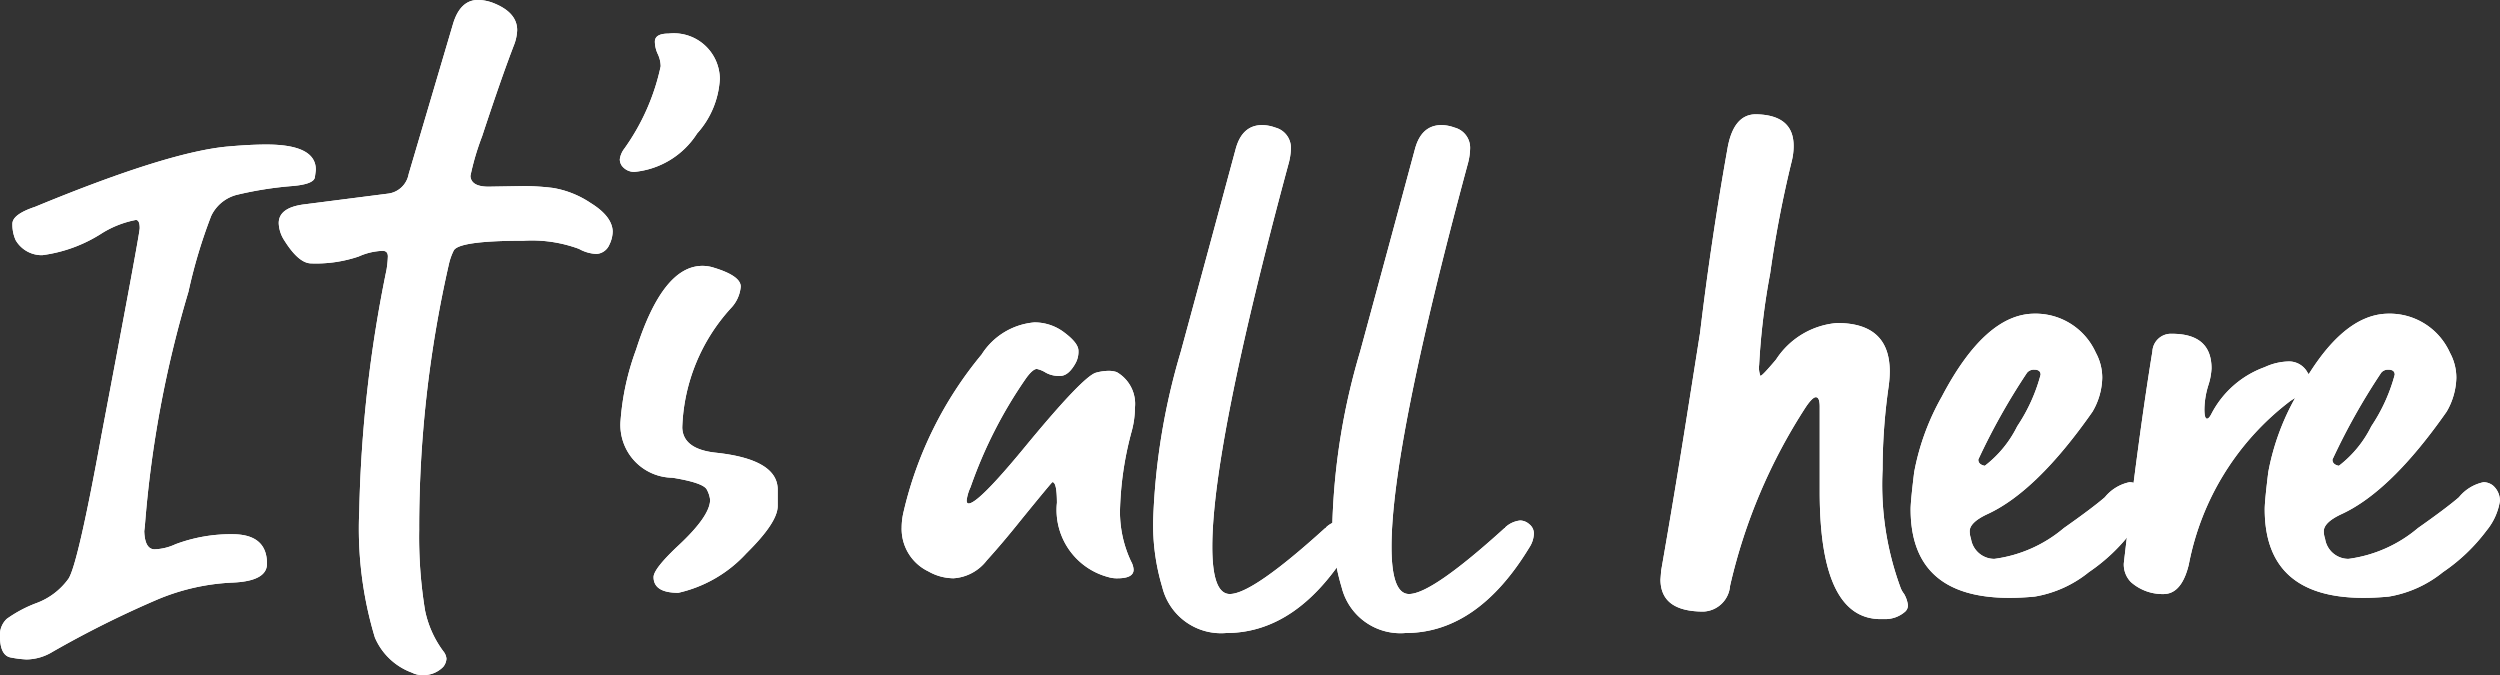
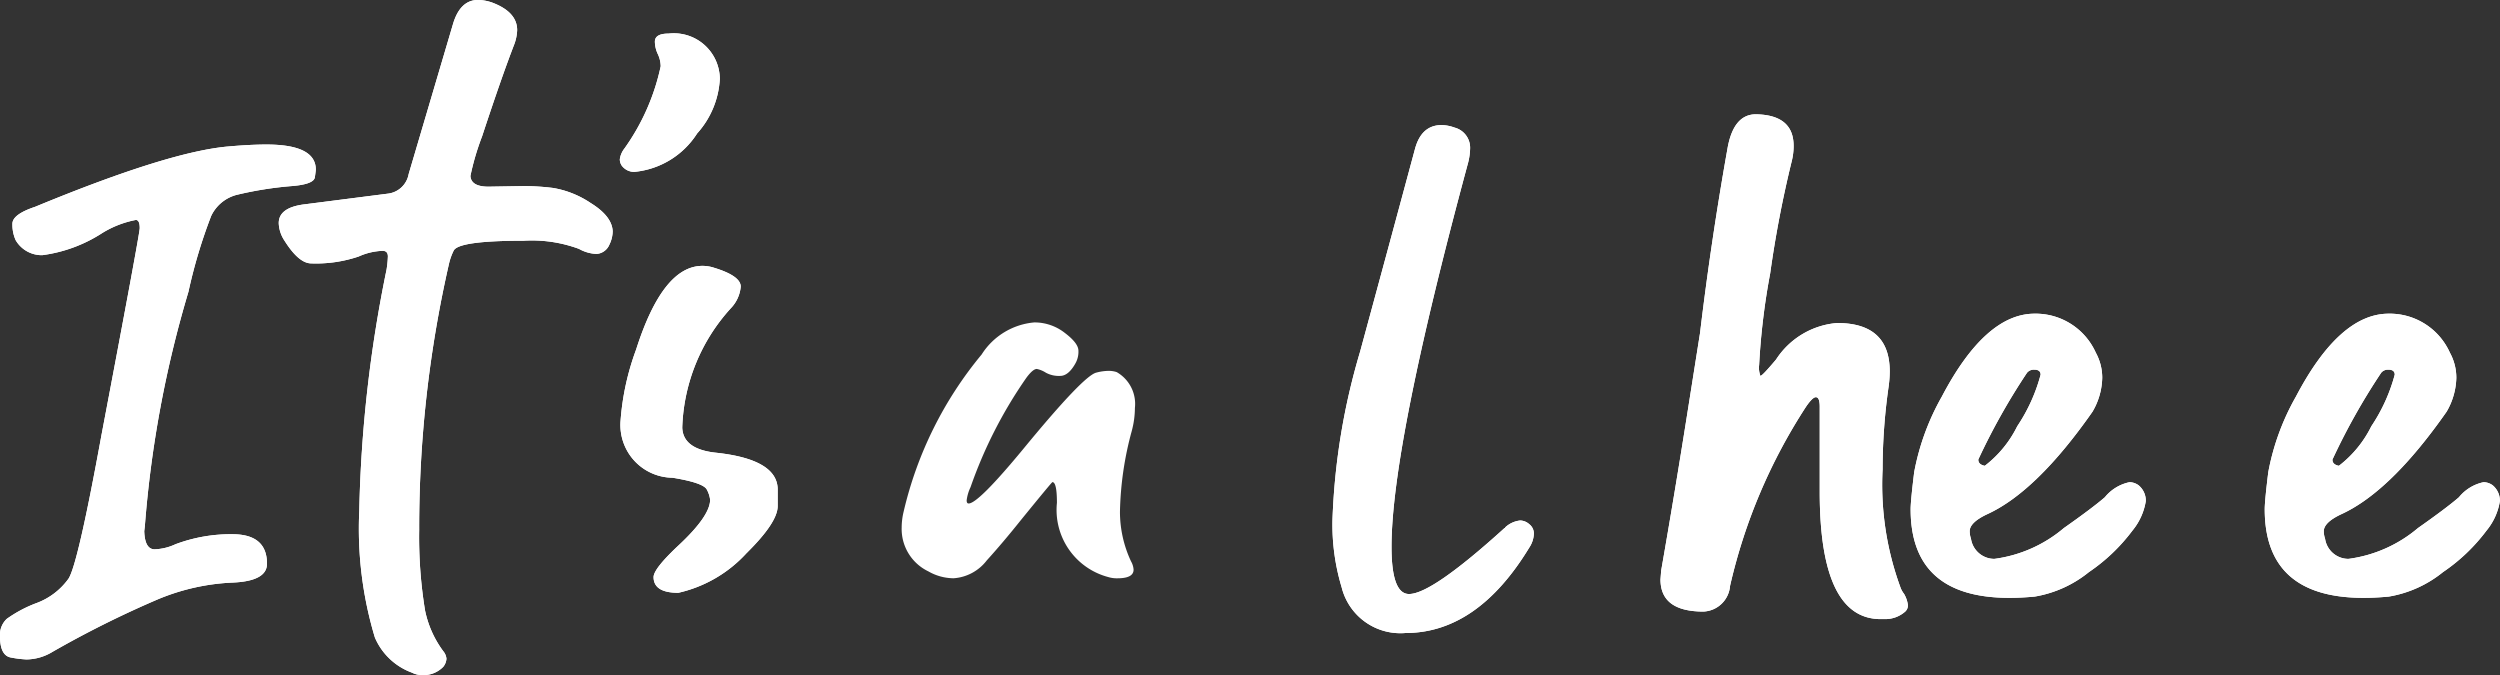
<svg xmlns="http://www.w3.org/2000/svg" width="116.375" height="31.427" viewBox="0 0 116.375 31.427">
  <rect x="0" y="0" width="116.375" height="31.427" fill="#333333" stroke="none" />
  <g id="Group_17377" data-name="Group 17377" transform="translate(-15.289 -93.899)">
    <g id="Group_17225" data-name="Group 17225" transform="translate(15.289 93.899)">
      <path id="Path_3873" data-name="Path 3873" d="M16.528,120.908a4.91,4.91,0,0,1-.726-.089q-.514-.086-.513-1a1.013,1.013,0,0,1,.316-.8,5.989,5.989,0,0,1,1.376-.732,3.2,3.2,0,0,0,1.5-1.142q.438-.687,1.527-6.657,1.785-9.392,1.785-9.657c0-.252-.06-.381-.181-.381a4.623,4.623,0,0,0-1.573.615,6.755,6.755,0,0,1-2.783,1.024,1.407,1.407,0,0,1-1.239-.7,1.763,1.763,0,0,1-.15-.761q0-.438,1.058-.79,6.229-2.575,9.013-2.81c.684-.06,1.27-.089,1.752-.089q2.3,0,2.3,1.17c0,.02-.013.137-.044.352s-.378.352-1.044.409a16.712,16.712,0,0,0-2.586.409,1.823,1.823,0,0,0-1.195.98,23.888,23.888,0,0,0-1.058,3.527A51.966,51.966,0,0,0,22.032,114.7l-.029.235c.018.564.181.847.482.847a2.481,2.481,0,0,0,.969-.235,7.336,7.336,0,0,1,2.721-.467q1.543.03,1.542,1.374,0,.82-1.648.878a10.128,10.128,0,0,0-3.431.777,47.417,47.417,0,0,0-4.9,2.442A2.383,2.383,0,0,1,16.528,120.908Z" transform="translate(-15.289 -90.211)" fill="#fff" />
      <path id="Path_3874" data-name="Path 3874" d="M27.837,125.326a1.084,1.084,0,0,1-.485-.117,2.987,2.987,0,0,1-1.723-1.637,17.543,17.543,0,0,1-.726-5.883,61.668,61.668,0,0,1,1.27-11.237,4.759,4.759,0,0,0,.062-.613c0-.177-.082-.263-.243-.263a2.944,2.944,0,0,0-1.117.263,6.18,6.18,0,0,1-2.208.321c-.385,0-.8-.352-1.241-1.053a1.574,1.574,0,0,1-.272-.819q0-.733,1.21-.878l3.9-.5a1.114,1.114,0,0,0,.938-.907l2.058-6.965q.332-1.142,1.179-1.142a2.138,2.138,0,0,1,.635.117q1.178.438,1.179,1.288a2.109,2.109,0,0,1-.15.7q-.577,1.493-1.482,4.243a11.871,11.871,0,0,0-.544,1.845c.02.332.3.5.845.5l1.664-.029a11.479,11.479,0,0,1,1.332.088,4.458,4.458,0,0,1,1.754.7c.666.411,1.007.85,1.027,1.316a1.426,1.426,0,0,1-.15.615.7.7,0,0,1-.6.44,1.793,1.793,0,0,1-.816-.234,6.316,6.316,0,0,0-2.571-.381q-3.056,0-3.268.469a2.8,2.8,0,0,0-.21.584,55.151,55.151,0,0,0-1.392,12.407,21.119,21.119,0,0,0,.272,3.746,4.8,4.8,0,0,0,.847,1.9.631.631,0,0,1,.15.352.658.658,0,0,1-.15.378A1.291,1.291,0,0,1,27.837,125.326Z" transform="translate(-8.179 -93.899)" fill="#fff" />
      <path id="Path_3875" data-name="Path 3875" d="M28.994,101.043a.724.724,0,0,1-.573-.292.537.537,0,0,1-.091-.292,1.037,1.037,0,0,1,.212-.5,10.272,10.272,0,0,0,1.692-3.834,1.392,1.392,0,0,0-.137-.571,1.406,1.406,0,0,1-.135-.571c0-.252.212-.378.635-.378a2.141,2.141,0,0,1,2.389,2.106,4.12,4.12,0,0,1-1.058,2.544A3.9,3.9,0,0,1,28.994,101.043Z" transform="translate(0.522 -93.041)" fill="#fff" />
      <path id="Path_3876" data-name="Path 3876" d="M31.036,114.711c-.765,0-1.15-.246-1.15-.732,0-.252.374-.732,1.119-1.434q1.513-1.4,1.513-2.166a1.311,1.311,0,0,0-.15-.467q-.153-.322-1.6-.558a2.454,2.454,0,0,1-2.42-2.633,12.039,12.039,0,0,1,.726-3.336q1.241-3.889,3.086-3.892a1.73,1.73,0,0,1,.544.088c.825.252,1.239.546,1.239.876a1.649,1.649,0,0,1-.454,1,8.651,8.651,0,0,0-2.268,5.56q.03,1,1.542,1.17,2.844.3,2.9,1.668v.819q0,.763-1.454,2.195A6.126,6.126,0,0,1,31.036,114.711Z" transform="translate(0.538 -87.116)" fill="#fff" />
-       <path id="Path_3877" data-name="Path 3877" d="M44.3,112.593a1.371,1.371,0,0,1-.425-.058,3.231,3.231,0,0,1-2.389-3.454c0-.644-.071-.965-.21-.965q-.03,0-1.482,1.785-.816,1.022-1.573,1.858a2.127,2.127,0,0,1-1.542.832,2.383,2.383,0,0,1-1.179-.321,2.19,2.19,0,0,1-1.241-2.049,3.169,3.169,0,0,1,.091-.73,17.754,17.754,0,0,1,3.631-7.316,3.233,3.233,0,0,1,2.449-1.493,2.281,2.281,0,0,1,1.42.485q.637.481.637.834a1.105,1.105,0,0,1-.122.555c-.221.409-.465.615-.726.615a1.264,1.264,0,0,1-.666-.148,1.251,1.251,0,0,0-.423-.175c-.122,0-.283.137-.485.409a20.929,20.929,0,0,0-2.6,5.093,1.993,1.993,0,0,0-.181.613c0,.1.031.148.091.148q.455,0,2.6-2.606,2.721-3.305,3.327-3.482a2.325,2.325,0,0,1,.573-.086,1.148,1.148,0,0,1,.394.058,1.705,1.705,0,0,1,.847,1.668,4.18,4.18,0,0,1-.15,1.084,15.332,15.332,0,0,0-.546,3.746,5.441,5.441,0,0,0,.515,2.31.9.9,0,0,1,.119.381C45.059,112.458,44.806,112.593,44.3,112.593Z" transform="translate(7.714 -85.673)" fill="#fff" />
-       <path id="Path_3878" data-name="Path 3878" d="M42.94,120.175a2.819,2.819,0,0,1-2.965-2.135,10.079,10.079,0,0,1-.423-3.131,30.96,30.96,0,0,1,1.285-7.83q1.284-4.722,2.555-9.436.3-1.112,1.239-1.113a1.872,1.872,0,0,1,.606.117.973.973,0,0,1,.726.967,2.986,2.986,0,0,1-.122.761q-3.538,13.109-3.538,17.79,0,2.194.816,2.195,1.059,0,4.445-3.073c.02,0,.031-.009.031-.029a1.2,1.2,0,0,1,.695-.321.666.666,0,0,1,.425.175.551.551,0,0,1,.21.438,1.272,1.272,0,0,1-.21.644Q46.294,120.177,42.94,120.175Z" transform="translate(14.129 -90.708)" fill="#fff" />
      <path id="Path_3879" data-name="Path 3879" d="M46.712,120.175a2.818,2.818,0,0,1-2.962-2.135,10.074,10.074,0,0,1-.425-3.131,31.061,31.061,0,0,1,1.285-7.83q1.284-4.722,2.555-9.436.3-1.112,1.241-1.113a1.85,1.85,0,0,1,.6.117.97.97,0,0,1,.726.967,2.971,2.971,0,0,1-.119.761q-3.541,13.109-3.54,17.79,0,2.194.816,2.195,1.059,0,4.447-3.073c.02,0,.029-.009.029-.029a1.208,1.208,0,0,1,.7-.321.66.66,0,0,1,.423.175.547.547,0,0,1,.212.438,1.256,1.256,0,0,1-.212.644Q50.07,120.177,46.712,120.175Z" transform="translate(18.702 -90.708)" fill="#fff" />
      <path id="Path_3880" data-name="Path 3880" d="M60.693,119.8H60.48q-2.841,0-2.843-5.912v-3.978c0-.294-.06-.44-.181-.44-.1,0-.252.146-.454.44a25.8,25.8,0,0,0-3.538,8.339,1.3,1.3,0,0,1-1.239,1.2q-2,0-2-1.493l.031-.409q.634-3.627,1.21-7.272t.6-3.79q.514-4.3,1.27-8.544.272-1.639,1.332-1.639,1.752.03,1.754,1.465a2.934,2.934,0,0,1-.091.73,52.232,52.232,0,0,0-1,5.21,32.107,32.107,0,0,0-.515,4.272,1.058,1.058,0,0,0,.06.5c.062,0,.3-.254.728-.761a3.748,3.748,0,0,1,2.843-1.7q2.449,0,2.449,2.252a5.308,5.308,0,0,1-.06.761,27.238,27.238,0,0,0-.272,3.8,13.859,13.859,0,0,0,.845,5.531,1.065,1.065,0,0,0,.153.263,1.4,1.4,0,0,1,.181.527.4.4,0,0,1-.122.294A1.409,1.409,0,0,1,60.693,119.8Z" transform="translate(27.071 -90.981)" fill="#fff" />
      <path id="Path_3881" data-name="Path 3881" d="M60.088,113.727q-4.6,0-4.6-4.126,0-.382.166-1.728a11.322,11.322,0,0,1,1.285-3.511q2.028-3.863,4.325-3.863a3.072,3.072,0,0,1,2.843,1.814,2.423,2.423,0,0,1,.3,1.17,3.241,3.241,0,0,1-.454,1.58q-2.6,3.717-4.9,4.77-.816.382-.816.792a1.085,1.085,0,0,0,.06.35,1.1,1.1,0,0,0,1.091.938,6.283,6.283,0,0,0,3.235-1.436q1.331-.936,1.907-1.434a2,2,0,0,1,1.148-.7.734.734,0,0,1,.423.146.929.929,0,0,1,.334.732,2.868,2.868,0,0,1-.622,1.374,8.43,8.43,0,0,1-2.024,1.931,5.434,5.434,0,0,1-2.527,1.142C60.845,113.707,60.451,113.727,60.088,113.727Zm-1.148-6.146a5.231,5.231,0,0,0,1.511-1.843,8.011,8.011,0,0,0,1.088-2.4c0-.155-.1-.234-.3-.234a.41.41,0,0,0-.334.146,30.2,30.2,0,0,0-2.268,4.04C58.637,107.444,58.737,107.541,58.94,107.581Z" transform="translate(33.452 -85.897)" fill="#fff" />
-       <path id="Path_3882" data-name="Path 3882" d="M61.82,113.037a2.227,2.227,0,0,1-1.513-.555,1.166,1.166,0,0,1-.332-.878q.694-5.97,1.33-9.861a.866.866,0,0,1,.907-.821q1.845,0,1.845,1.611a2.94,2.94,0,0,1-.15.79,3.941,3.941,0,0,0-.181,1.113c0,.292.04.438.122.438.06,0,.131-.077.21-.235a4.524,4.524,0,0,1,2.48-2.166,2.755,2.755,0,0,1,1.15-.263.98.98,0,0,1,.845.527.869.869,0,0,1,.184.469q0,.352-.7.673a2.16,2.16,0,0,0-.3.177A12.5,12.5,0,0,0,63,111.663Q62.667,113.037,61.82,113.037Z" transform="translate(38.889 -85.384)" fill="#fff" />
      <path id="Path_3883" data-name="Path 3883" d="M67.538,113.727q-4.6,0-4.6-4.126,0-.382.166-1.728a11.264,11.264,0,0,1,1.285-3.511q2.028-3.863,4.325-3.863a3.072,3.072,0,0,1,2.843,1.814,2.422,2.422,0,0,1,.3,1.17,3.265,3.265,0,0,1-.454,1.58q-2.6,3.717-4.9,4.77-.816.382-.816.792a1.085,1.085,0,0,0,.06.35,1.1,1.1,0,0,0,1.091.938,6.283,6.283,0,0,0,3.235-1.436q1.331-.936,1.907-1.434a2,2,0,0,1,1.148-.7.734.734,0,0,1,.423.146.936.936,0,0,1,.334.732,2.868,2.868,0,0,1-.622,1.374,8.431,8.431,0,0,1-2.024,1.931,5.434,5.434,0,0,1-2.527,1.142C68.3,113.707,67.9,113.727,67.538,113.727Zm-1.148-6.146a5.231,5.231,0,0,0,1.511-1.843,8.011,8.011,0,0,0,1.089-2.4c0-.155-.1-.234-.3-.234a.408.408,0,0,0-.332.146,30.206,30.206,0,0,0-2.268,4.04C66.087,107.444,66.187,107.541,66.39,107.581Z" transform="translate(42.485 -85.897)" fill="#fff" />
    </g>
    <g id="Group_17226" data-name="Group 17226" transform="translate(15.289 93.899)">
      <path id="Path_3884" data-name="Path 3884" d="M16.528,120.908a4.91,4.91,0,0,1-.726-.089q-.514-.086-.513-1a1.013,1.013,0,0,1,.316-.8,5.989,5.989,0,0,1,1.376-.732,3.2,3.2,0,0,0,1.5-1.142q.438-.687,1.527-6.657,1.785-9.392,1.785-9.657c0-.252-.06-.381-.181-.381a4.623,4.623,0,0,0-1.573.615,6.755,6.755,0,0,1-2.783,1.024,1.407,1.407,0,0,1-1.239-.7,1.763,1.763,0,0,1-.15-.761q0-.438,1.058-.79,6.229-2.575,9.013-2.81c.684-.06,1.27-.089,1.752-.089q2.3,0,2.3,1.17c0,.02-.013.137-.044.352s-.378.352-1.044.409a16.712,16.712,0,0,0-2.586.409,1.823,1.823,0,0,0-1.195.98,23.888,23.888,0,0,0-1.058,3.527A51.966,51.966,0,0,0,22.032,114.7l-.029.235c.018.564.181.847.482.847a2.481,2.481,0,0,0,.969-.235,7.336,7.336,0,0,1,2.721-.467q1.543.03,1.542,1.374,0,.82-1.648.878a10.128,10.128,0,0,0-3.431.777,47.417,47.417,0,0,0-4.9,2.442A2.383,2.383,0,0,1,16.528,120.908Z" transform="translate(-15.289 -90.211)" fill="#fff" />
      <path id="Path_3885" data-name="Path 3885" d="M27.837,125.326a1.084,1.084,0,0,1-.485-.117,2.987,2.987,0,0,1-1.723-1.637,17.543,17.543,0,0,1-.726-5.883,61.668,61.668,0,0,1,1.27-11.237,4.759,4.759,0,0,0,.062-.613c0-.177-.082-.263-.243-.263a2.944,2.944,0,0,0-1.117.263,6.18,6.18,0,0,1-2.208.321c-.385,0-.8-.352-1.241-1.053a1.574,1.574,0,0,1-.272-.819q0-.733,1.21-.878l3.9-.5a1.114,1.114,0,0,0,.938-.907l2.058-6.965q.332-1.142,1.179-1.142a2.138,2.138,0,0,1,.635.117q1.178.438,1.179,1.288a2.109,2.109,0,0,1-.15.7q-.577,1.493-1.482,4.243a11.871,11.871,0,0,0-.544,1.845c.02.332.3.5.845.5l1.664-.029a11.479,11.479,0,0,1,1.332.088,4.458,4.458,0,0,1,1.754.7c.666.411,1.007.85,1.027,1.316a1.426,1.426,0,0,1-.15.615.7.7,0,0,1-.6.44,1.793,1.793,0,0,1-.816-.234,6.316,6.316,0,0,0-2.571-.381q-3.056,0-3.268.469a2.8,2.8,0,0,0-.21.584,55.151,55.151,0,0,0-1.392,12.407,21.119,21.119,0,0,0,.272,3.746,4.8,4.8,0,0,0,.847,1.9.631.631,0,0,1,.15.352.658.658,0,0,1-.15.378A1.291,1.291,0,0,1,27.837,125.326Z" transform="translate(-8.179 -93.899)" fill="#fff" />
      <path id="Path_3886" data-name="Path 3886" d="M28.994,101.043a.724.724,0,0,1-.573-.292.537.537,0,0,1-.091-.292,1.037,1.037,0,0,1,.212-.5,10.272,10.272,0,0,0,1.692-3.834,1.392,1.392,0,0,0-.137-.571,1.406,1.406,0,0,1-.135-.571c0-.252.212-.378.635-.378a2.141,2.141,0,0,1,2.389,2.106,4.12,4.12,0,0,1-1.058,2.544A3.9,3.9,0,0,1,28.994,101.043Z" transform="translate(0.522 -93.041)" fill="#fff" />
      <path id="Path_3887" data-name="Path 3887" d="M31.036,114.711c-.765,0-1.15-.246-1.15-.732,0-.252.374-.732,1.119-1.434q1.513-1.4,1.513-2.166a1.311,1.311,0,0,0-.15-.467q-.153-.322-1.6-.558a2.454,2.454,0,0,1-2.42-2.633,12.039,12.039,0,0,1,.726-3.336q1.241-3.889,3.086-3.892a1.73,1.73,0,0,1,.544.088c.825.252,1.239.546,1.239.876a1.649,1.649,0,0,1-.454,1,8.651,8.651,0,0,0-2.268,5.56q.03,1,1.542,1.17,2.844.3,2.9,1.668v.819q0,.763-1.454,2.195A6.126,6.126,0,0,1,31.036,114.711Z" transform="translate(0.538 -87.116)" fill="#fff" />
      <path id="Path_3888" data-name="Path 3888" d="M44.3,112.593a1.371,1.371,0,0,1-.425-.058,3.231,3.231,0,0,1-2.389-3.454c0-.644-.071-.965-.21-.965q-.03,0-1.482,1.785-.816,1.022-1.573,1.858a2.127,2.127,0,0,1-1.542.832,2.383,2.383,0,0,1-1.179-.321,2.19,2.19,0,0,1-1.241-2.049,3.169,3.169,0,0,1,.091-.73,17.754,17.754,0,0,1,3.631-7.316,3.233,3.233,0,0,1,2.449-1.493,2.281,2.281,0,0,1,1.42.485q.637.481.637.834a1.105,1.105,0,0,1-.122.555c-.221.409-.465.615-.726.615a1.264,1.264,0,0,1-.666-.148,1.251,1.251,0,0,0-.423-.175c-.122,0-.283.137-.485.409a20.929,20.929,0,0,0-2.6,5.093,1.993,1.993,0,0,0-.181.613c0,.1.031.148.091.148q.455,0,2.6-2.606,2.721-3.305,3.327-3.482a2.325,2.325,0,0,1,.573-.086,1.148,1.148,0,0,1,.394.058,1.705,1.705,0,0,1,.847,1.668,4.18,4.18,0,0,1-.15,1.084,15.332,15.332,0,0,0-.546,3.746,5.441,5.441,0,0,0,.515,2.31.9.9,0,0,1,.119.381C45.059,112.458,44.806,112.593,44.3,112.593Z" transform="translate(7.714 -85.673)" fill="#fff" />
-       <path id="Path_3889" data-name="Path 3889" d="M42.94,120.175a2.819,2.819,0,0,1-2.965-2.135,10.079,10.079,0,0,1-.423-3.131,30.96,30.96,0,0,1,1.285-7.83q1.284-4.722,2.555-9.436.3-1.112,1.239-1.113a1.872,1.872,0,0,1,.606.117.973.973,0,0,1,.726.967,2.986,2.986,0,0,1-.122.761q-3.538,13.109-3.538,17.79,0,2.194.816,2.195,1.059,0,4.445-3.073c.02,0,.031-.009.031-.029a1.2,1.2,0,0,1,.695-.321.666.666,0,0,1,.425.175.551.551,0,0,1,.21.438,1.272,1.272,0,0,1-.21.644Q46.294,120.177,42.94,120.175Z" transform="translate(14.129 -90.708)" fill="#fff" />
      <path id="Path_3890" data-name="Path 3890" d="M46.712,120.175a2.818,2.818,0,0,1-2.962-2.135,10.074,10.074,0,0,1-.425-3.131,31.061,31.061,0,0,1,1.285-7.83q1.284-4.722,2.555-9.436.3-1.112,1.241-1.113a1.85,1.85,0,0,1,.6.117.97.97,0,0,1,.726.967,2.971,2.971,0,0,1-.119.761q-3.541,13.109-3.54,17.79,0,2.194.816,2.195,1.059,0,4.447-3.073c.02,0,.029-.009.029-.029a1.208,1.208,0,0,1,.7-.321.66.66,0,0,1,.423.175.547.547,0,0,1,.212.438,1.256,1.256,0,0,1-.212.644Q50.07,120.177,46.712,120.175Z" transform="translate(18.702 -90.708)" fill="#fff" />
      <path id="Path_3891" data-name="Path 3891" d="M60.693,119.8H60.48q-2.841,0-2.843-5.912v-3.978c0-.294-.06-.44-.181-.44-.1,0-.252.146-.454.44a25.8,25.8,0,0,0-3.538,8.339,1.3,1.3,0,0,1-1.239,1.2q-2,0-2-1.493l.031-.409q.634-3.627,1.21-7.272t.6-3.79q.514-4.3,1.27-8.544.272-1.639,1.332-1.639,1.752.03,1.754,1.465a2.934,2.934,0,0,1-.091.73,52.232,52.232,0,0,0-1,5.21,32.107,32.107,0,0,0-.515,4.272,1.058,1.058,0,0,0,.06.5c.062,0,.3-.254.728-.761a3.748,3.748,0,0,1,2.843-1.7q2.449,0,2.449,2.252a5.308,5.308,0,0,1-.06.761,27.238,27.238,0,0,0-.272,3.8,13.859,13.859,0,0,0,.845,5.531,1.065,1.065,0,0,0,.153.263,1.4,1.4,0,0,1,.181.527.4.4,0,0,1-.122.294A1.409,1.409,0,0,1,60.693,119.8Z" transform="translate(27.071 -90.981)" fill="#fff" />
      <path id="Path_3892" data-name="Path 3892" d="M60.088,113.727q-4.6,0-4.6-4.126,0-.382.166-1.728a11.322,11.322,0,0,1,1.285-3.511q2.028-3.863,4.325-3.863a3.072,3.072,0,0,1,2.843,1.814,2.423,2.423,0,0,1,.3,1.17,3.241,3.241,0,0,1-.454,1.58q-2.6,3.717-4.9,4.77-.816.382-.816.792a1.085,1.085,0,0,0,.06.35,1.1,1.1,0,0,0,1.091.938,6.283,6.283,0,0,0,3.235-1.436q1.331-.936,1.907-1.434a2,2,0,0,1,1.148-.7.734.734,0,0,1,.423.146.929.929,0,0,1,.334.732,2.868,2.868,0,0,1-.622,1.374,8.43,8.43,0,0,1-2.024,1.931,5.434,5.434,0,0,1-2.527,1.142C60.845,113.707,60.451,113.727,60.088,113.727Zm-1.148-6.146a5.231,5.231,0,0,0,1.511-1.843,8.011,8.011,0,0,0,1.088-2.4c0-.155-.1-.234-.3-.234a.41.41,0,0,0-.334.146,30.2,30.2,0,0,0-2.268,4.04C58.637,107.444,58.737,107.541,58.94,107.581Z" transform="translate(33.452 -85.897)" fill="#fff" />
-       <path id="Path_3893" data-name="Path 3893" d="M61.82,113.037a2.227,2.227,0,0,1-1.513-.555,1.166,1.166,0,0,1-.332-.878q.694-5.97,1.33-9.861a.866.866,0,0,1,.907-.821q1.845,0,1.845,1.611a2.94,2.94,0,0,1-.15.79,3.941,3.941,0,0,0-.181,1.113c0,.292.04.438.122.438.06,0,.131-.077.21-.235a4.524,4.524,0,0,1,2.48-2.166,2.755,2.755,0,0,1,1.15-.263.98.98,0,0,1,.845.527.869.869,0,0,1,.184.469q0,.352-.7.673a2.16,2.16,0,0,0-.3.177A12.5,12.5,0,0,0,63,111.663Q62.667,113.037,61.82,113.037Z" transform="translate(38.889 -85.384)" fill="#fff" />
      <path id="Path_3894" data-name="Path 3894" d="M67.538,113.727q-4.6,0-4.6-4.126,0-.382.166-1.728a11.264,11.264,0,0,1,1.285-3.511q2.028-3.863,4.325-3.863a3.072,3.072,0,0,1,2.843,1.814,2.422,2.422,0,0,1,.3,1.17,3.265,3.265,0,0,1-.454,1.58q-2.6,3.717-4.9,4.77-.816.382-.816.792a1.085,1.085,0,0,0,.06.35,1.1,1.1,0,0,0,1.091.938,6.283,6.283,0,0,0,3.235-1.436q1.331-.936,1.907-1.434a2,2,0,0,1,1.148-.7.734.734,0,0,1,.423.146.936.936,0,0,1,.334.732,2.868,2.868,0,0,1-.622,1.374,8.431,8.431,0,0,1-2.024,1.931,5.434,5.434,0,0,1-2.527,1.142C68.3,113.707,67.9,113.727,67.538,113.727Zm-1.148-6.146a5.231,5.231,0,0,0,1.511-1.843,8.011,8.011,0,0,0,1.089-2.4c0-.155-.1-.234-.3-.234a.408.408,0,0,0-.332.146,30.206,30.206,0,0,0-2.268,4.04C66.087,107.444,66.187,107.541,66.39,107.581Z" transform="translate(42.485 -85.897)" fill="#fff" />
    </g>
  </g>
</svg>